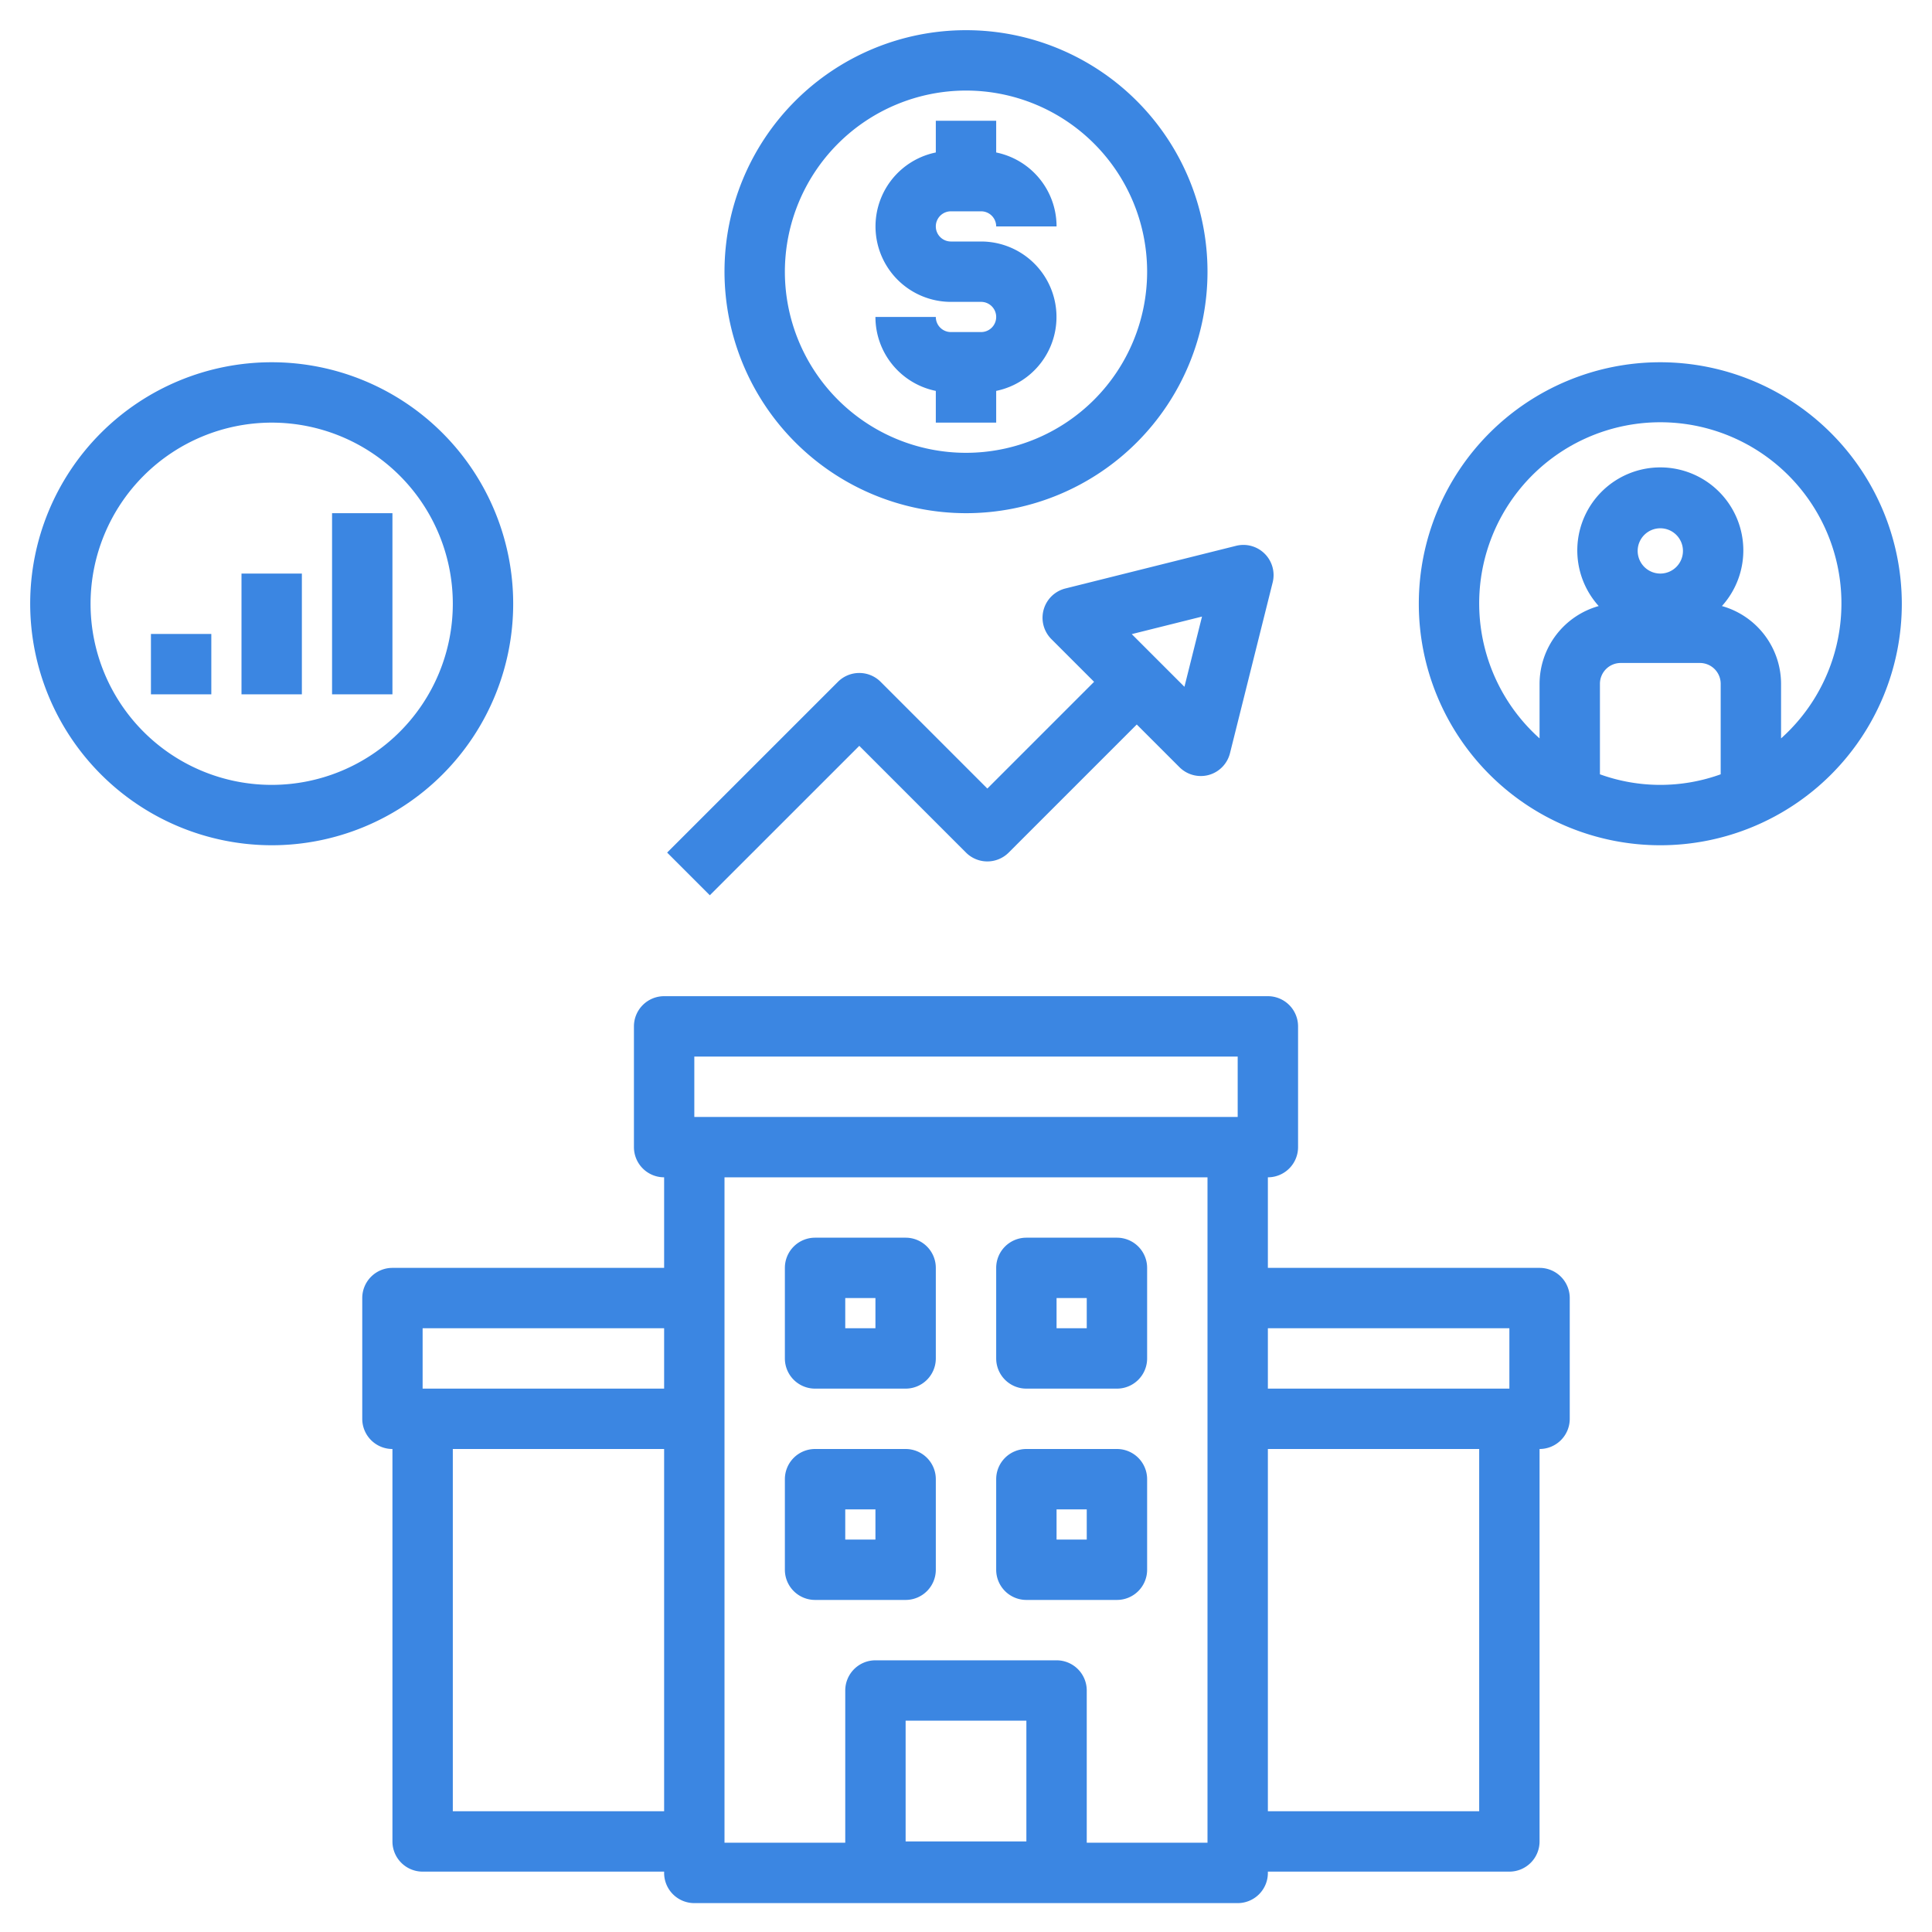
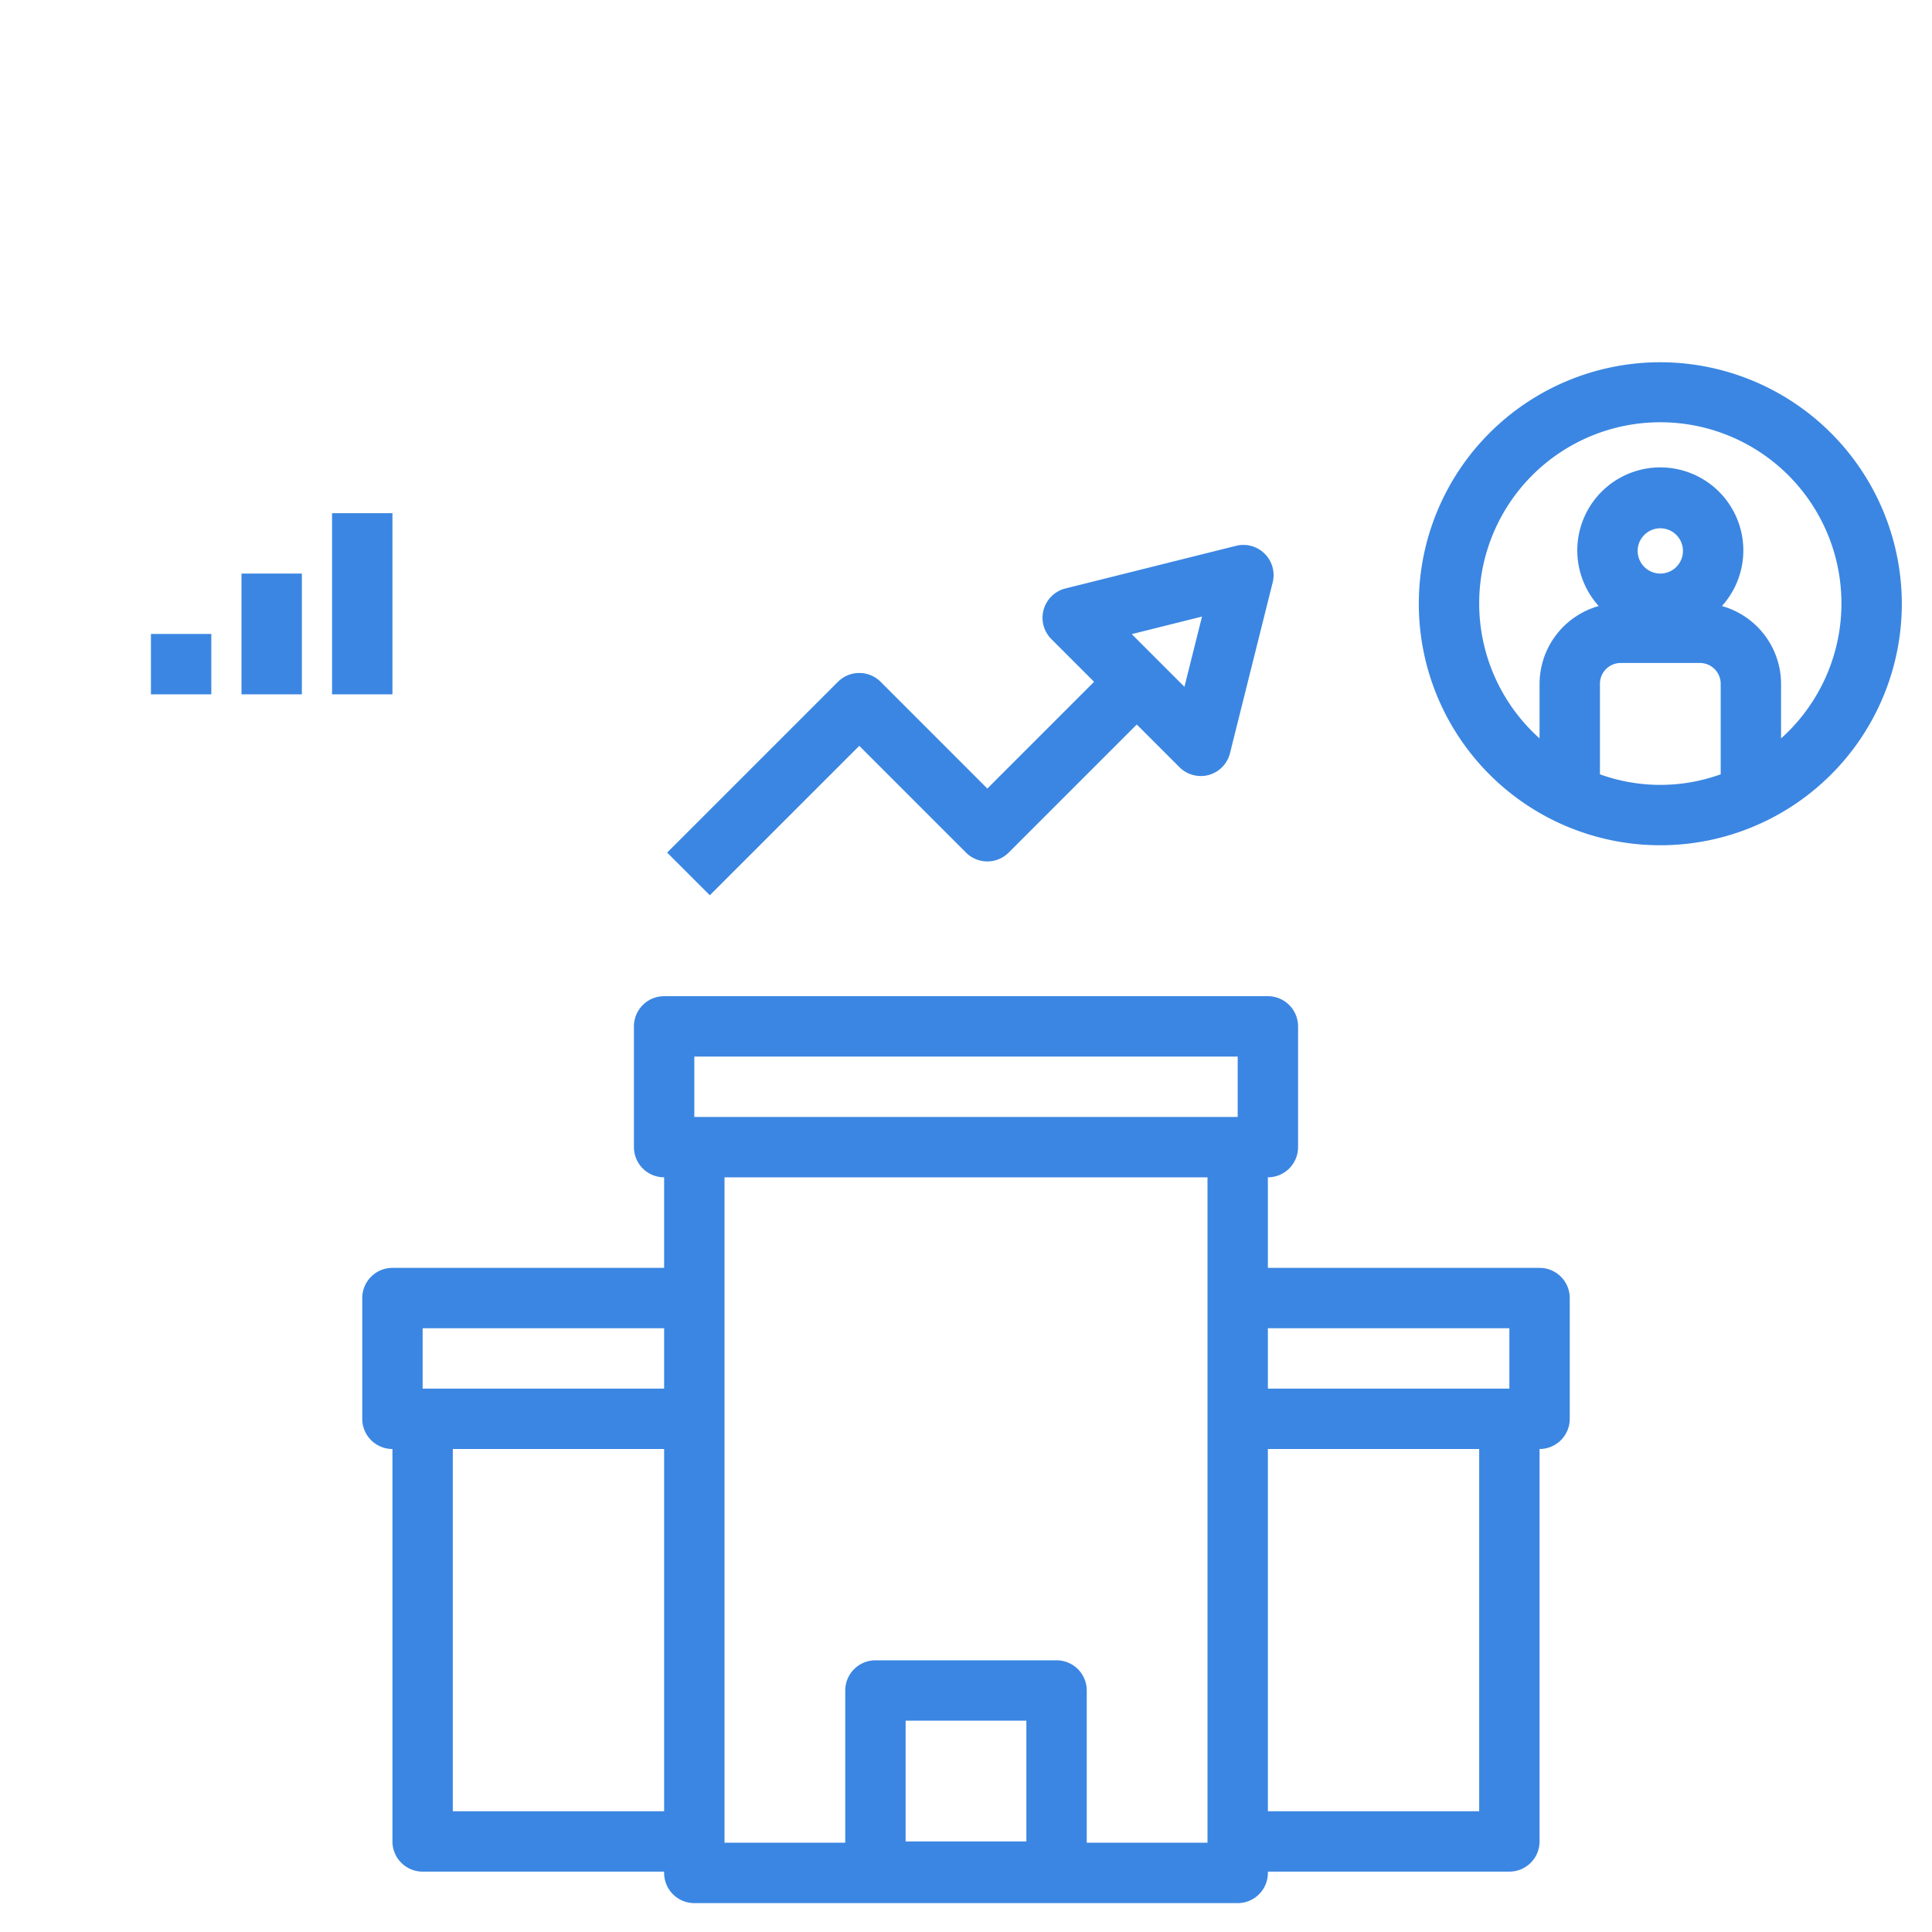
<svg xmlns="http://www.w3.org/2000/svg" version="1.1" width="512" height="512" x="0" y="0" viewBox="0 0 64 64" style="enable-background:new 0 0 512 512" xml:space="preserve">
  <g>
-     <path d="M32 17a8 8 0 1 0-8-8 8.009 8.009 0 0 0 8 8zm0-14a6 6 0 1 1-6 6 6.006 6.006 0 0 1 6-6z" fill="#3b86e2" data-original="#000000" opacity="1" />
-     <path d="M32.5 11h-1a.5.5 0 0 1-.5-.5h-2a2.5 2.5 0 0 0 2 2.449V14h2v-1.051A2.5 2.5 0 0 0 32.5 8h-1a.5.5 0 0 1 0-1h1a.5.5 0 0 1 .5.5h2a2.5 2.5 0 0 0-2-2.449V4h-2v1.051A2.5 2.5 0 0 0 31.5 10h1a.5.5 0 0 1 0 1zM9 28a8 8 0 1 0-8-8 8.009 8.009 0 0 0 8 8zm0-14a6 6 0 1 1-6 6 6.006 6.006 0 0 1 6-6z" fill="#3b86e2" data-original="#000000" opacity="1" />
    <path d="M5 21h2v2H5zM8 19h2v4H8zM11 17h2v6h-2zM28.465 24.707 32 28.243a1 1 0 0 0 1.414 0L37.657 24l1.414 1.414a1 1 0 0 0 .707.293 1.016 1.016 0 0 0 .267-.036 1 1 0 0 0 .7-.721l1.414-5.657a1 1 0 0 0-1.209-1.213l-5.657 1.414a1 1 0 0 0-.465 1.677l1.415 1.415-3.536 3.536-3.535-3.536a1 1 0 0 0-1.414 0L22.1 28.243l1.414 1.414zm11.353-4.282-.582 2.326-1.745-1.745zM55 12a8 8 0 1 0 8 8 8.009 8.009 0 0 0-8-8zm2 13.65a5.889 5.889 0 0 1-4 0v-3a.689.689 0 0 1 .687-.688h2.625a.689.689 0 0 1 .688.688zm-2.75-7.4A.75.75 0 1 1 55 19a.751.751 0 0 1-.75-.75zM59 24.46v-1.809a2.684 2.684 0 0 0-1.959-2.575 2.75 2.75 0 1 0-4.082 0A2.684 2.684 0 0 0 51 22.651v1.809a6 6 0 1 1 8 0zM22 39v3h-9a1 1 0 0 0-1 1v4a1 1 0 0 0 1 1v13a1 1 0 0 0 1 1h8v.043a1 1 0 0 0 1 1h18a1 1 0 0 0 1-1V62h8a1 1 0 0 0 1-1V48a1 1 0 0 0 1-1v-4a1 1 0 0 0-1-1h-9v-3a1 1 0 0 0 1-1v-4a1 1 0 0 0-1-1H22a1 1 0 0 0-1 1v4a1 1 0 0 0 1 1zm0 21h-7V48h7zm0-14h-8v-2h8zm20-2h8v2h-8zm0 4h7v12h-7zm-8 13h-4v-4h4zm6 0v.043h-4V56a1 1 0 0 0-1-1h-6a1 1 0 0 0-1 1v5.043h-4V39h16zM23 35h18v2H23z" fill="#3b86e2" data-original="#000000" opacity="1" />
-     <path d="M27 46h3a1 1 0 0 0 1-1v-3a1 1 0 0 0-1-1h-3a1 1 0 0 0-1 1v3a1 1 0 0 0 1 1zm1-3h1v1h-1zM34 46h3a1 1 0 0 0 1-1v-3a1 1 0 0 0-1-1h-3a1 1 0 0 0-1 1v3a1 1 0 0 0 1 1zm1-3h1v1h-1zM27 53h3a1 1 0 0 0 1-1v-3a1 1 0 0 0-1-1h-3a1 1 0 0 0-1 1v3a1 1 0 0 0 1 1zm1-3h1v1h-1zM34 53h3a1 1 0 0 0 1-1v-3a1 1 0 0 0-1-1h-3a1 1 0 0 0-1 1v3a1 1 0 0 0 1 1zm1-3h1v1h-1z" fill="#3b86e2" data-original="#000000" opacity="1" />
  </g>
</svg>